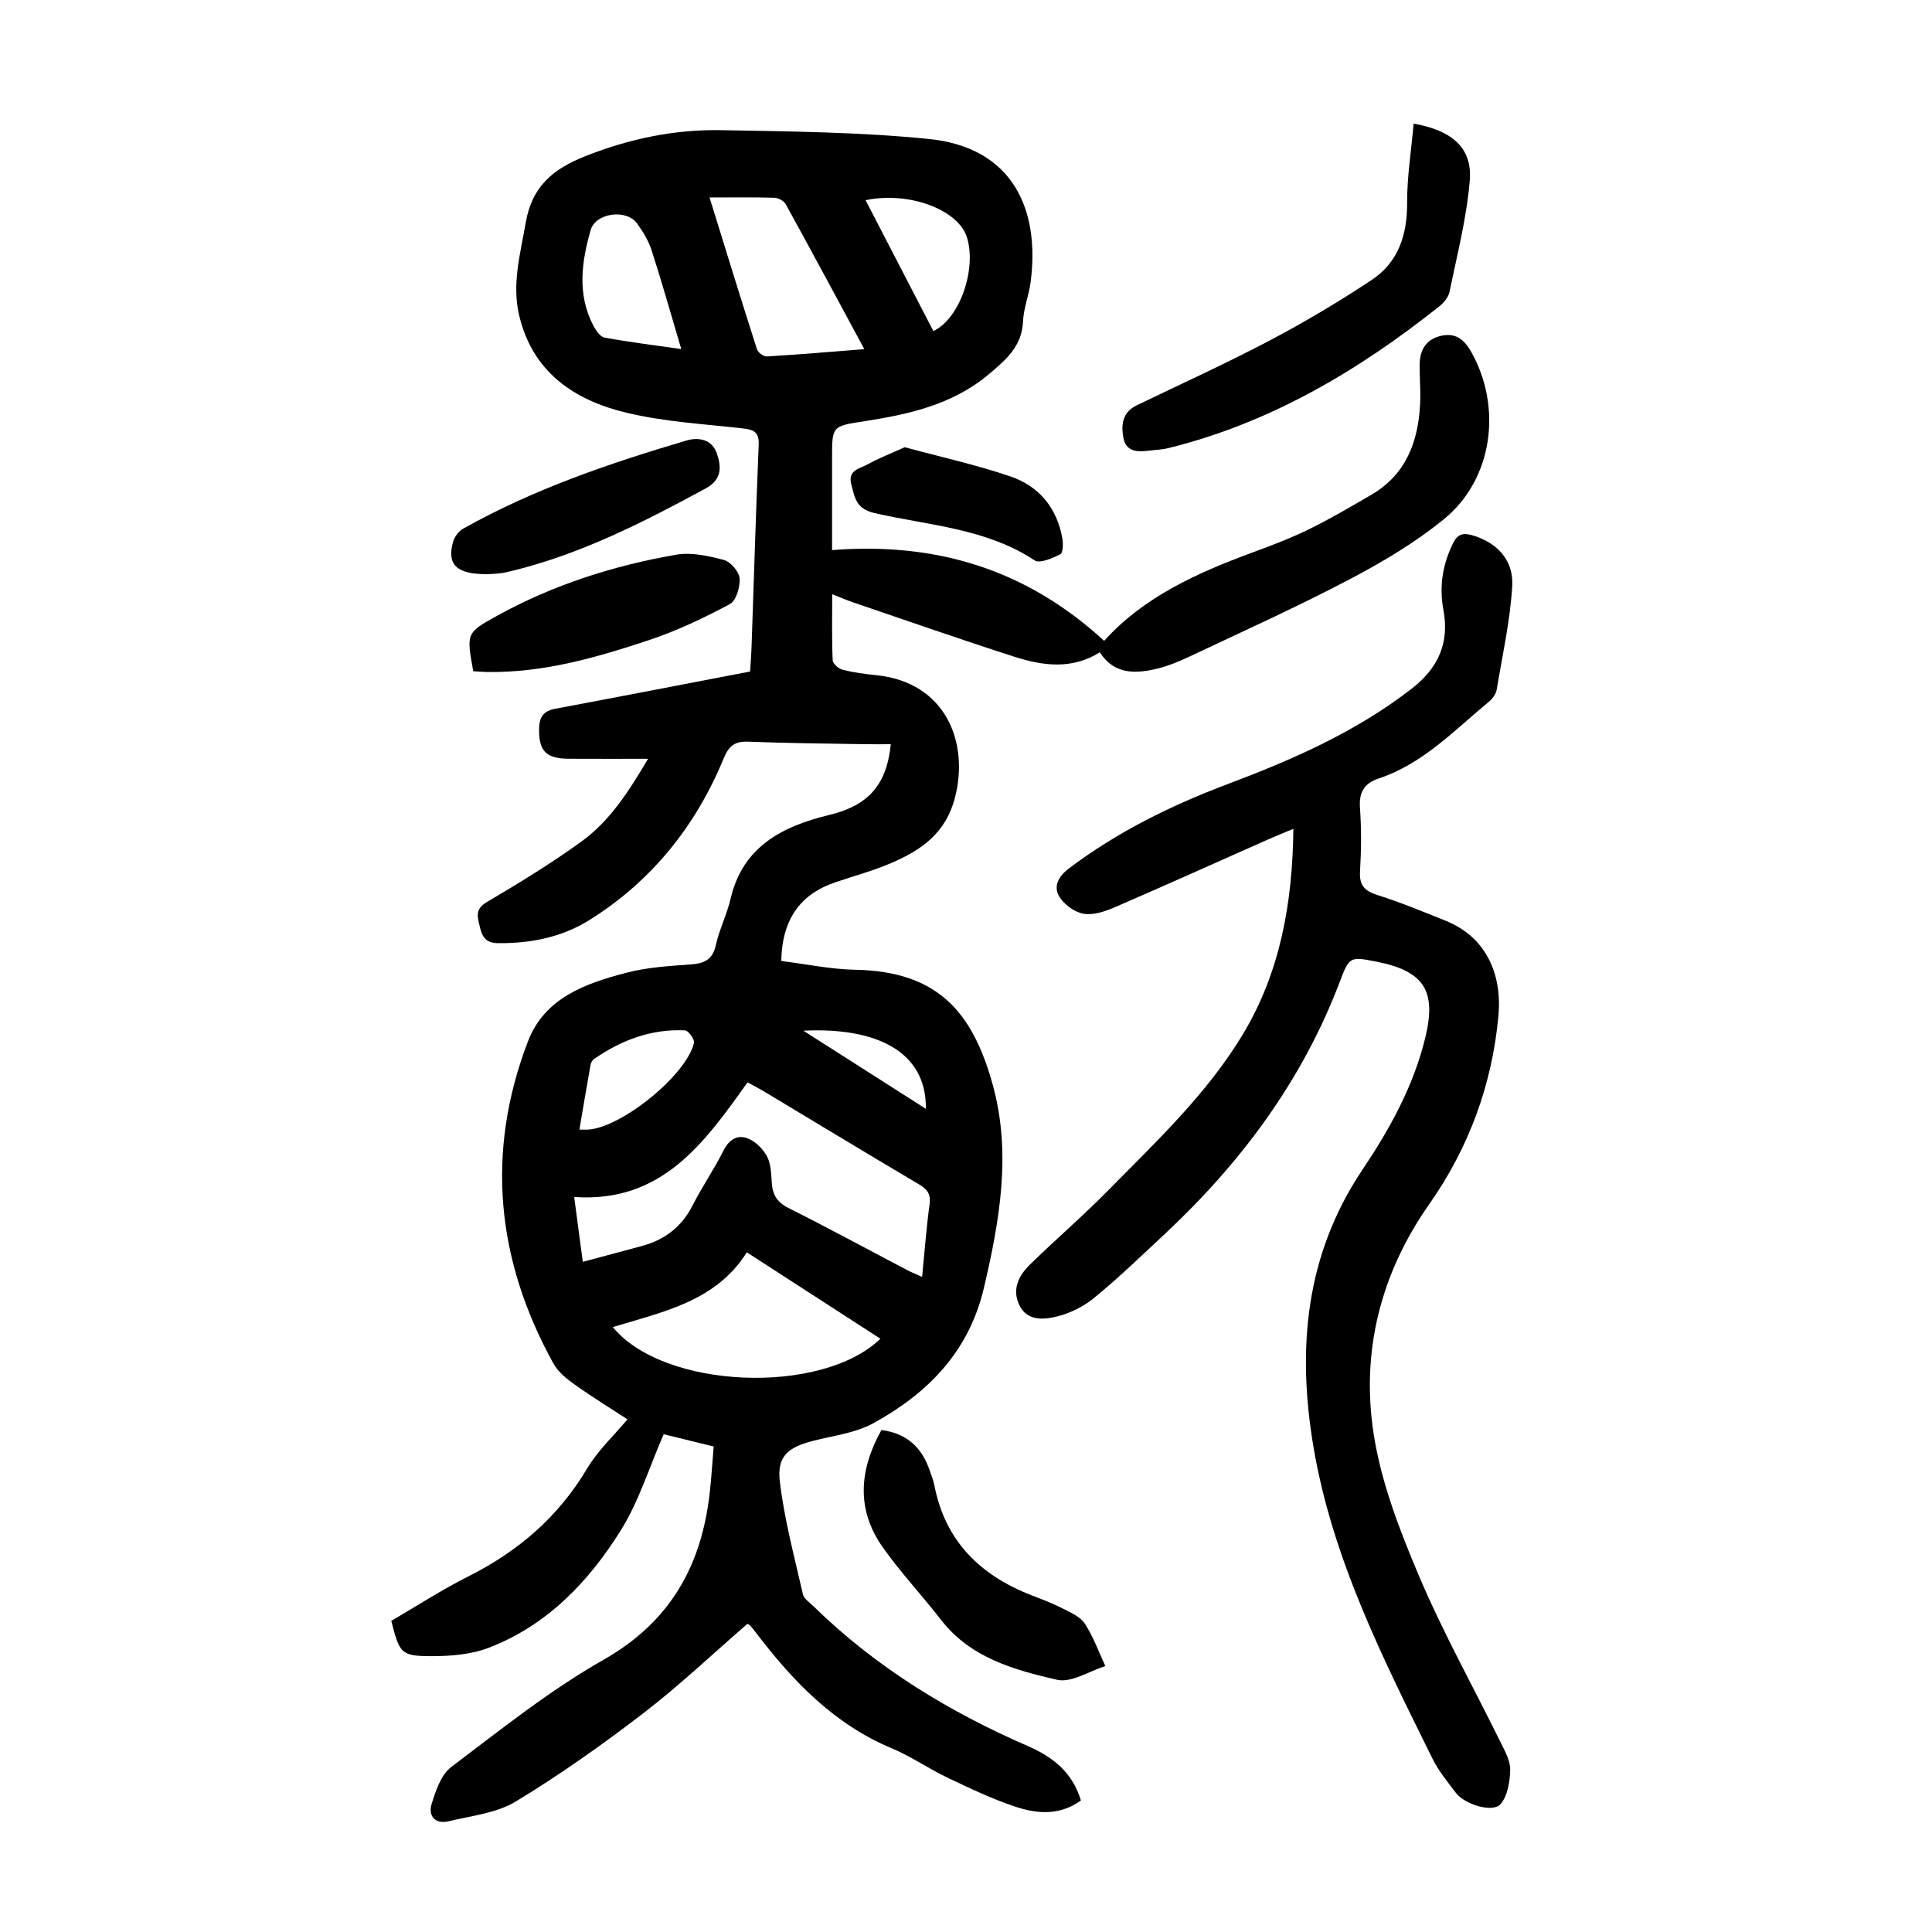
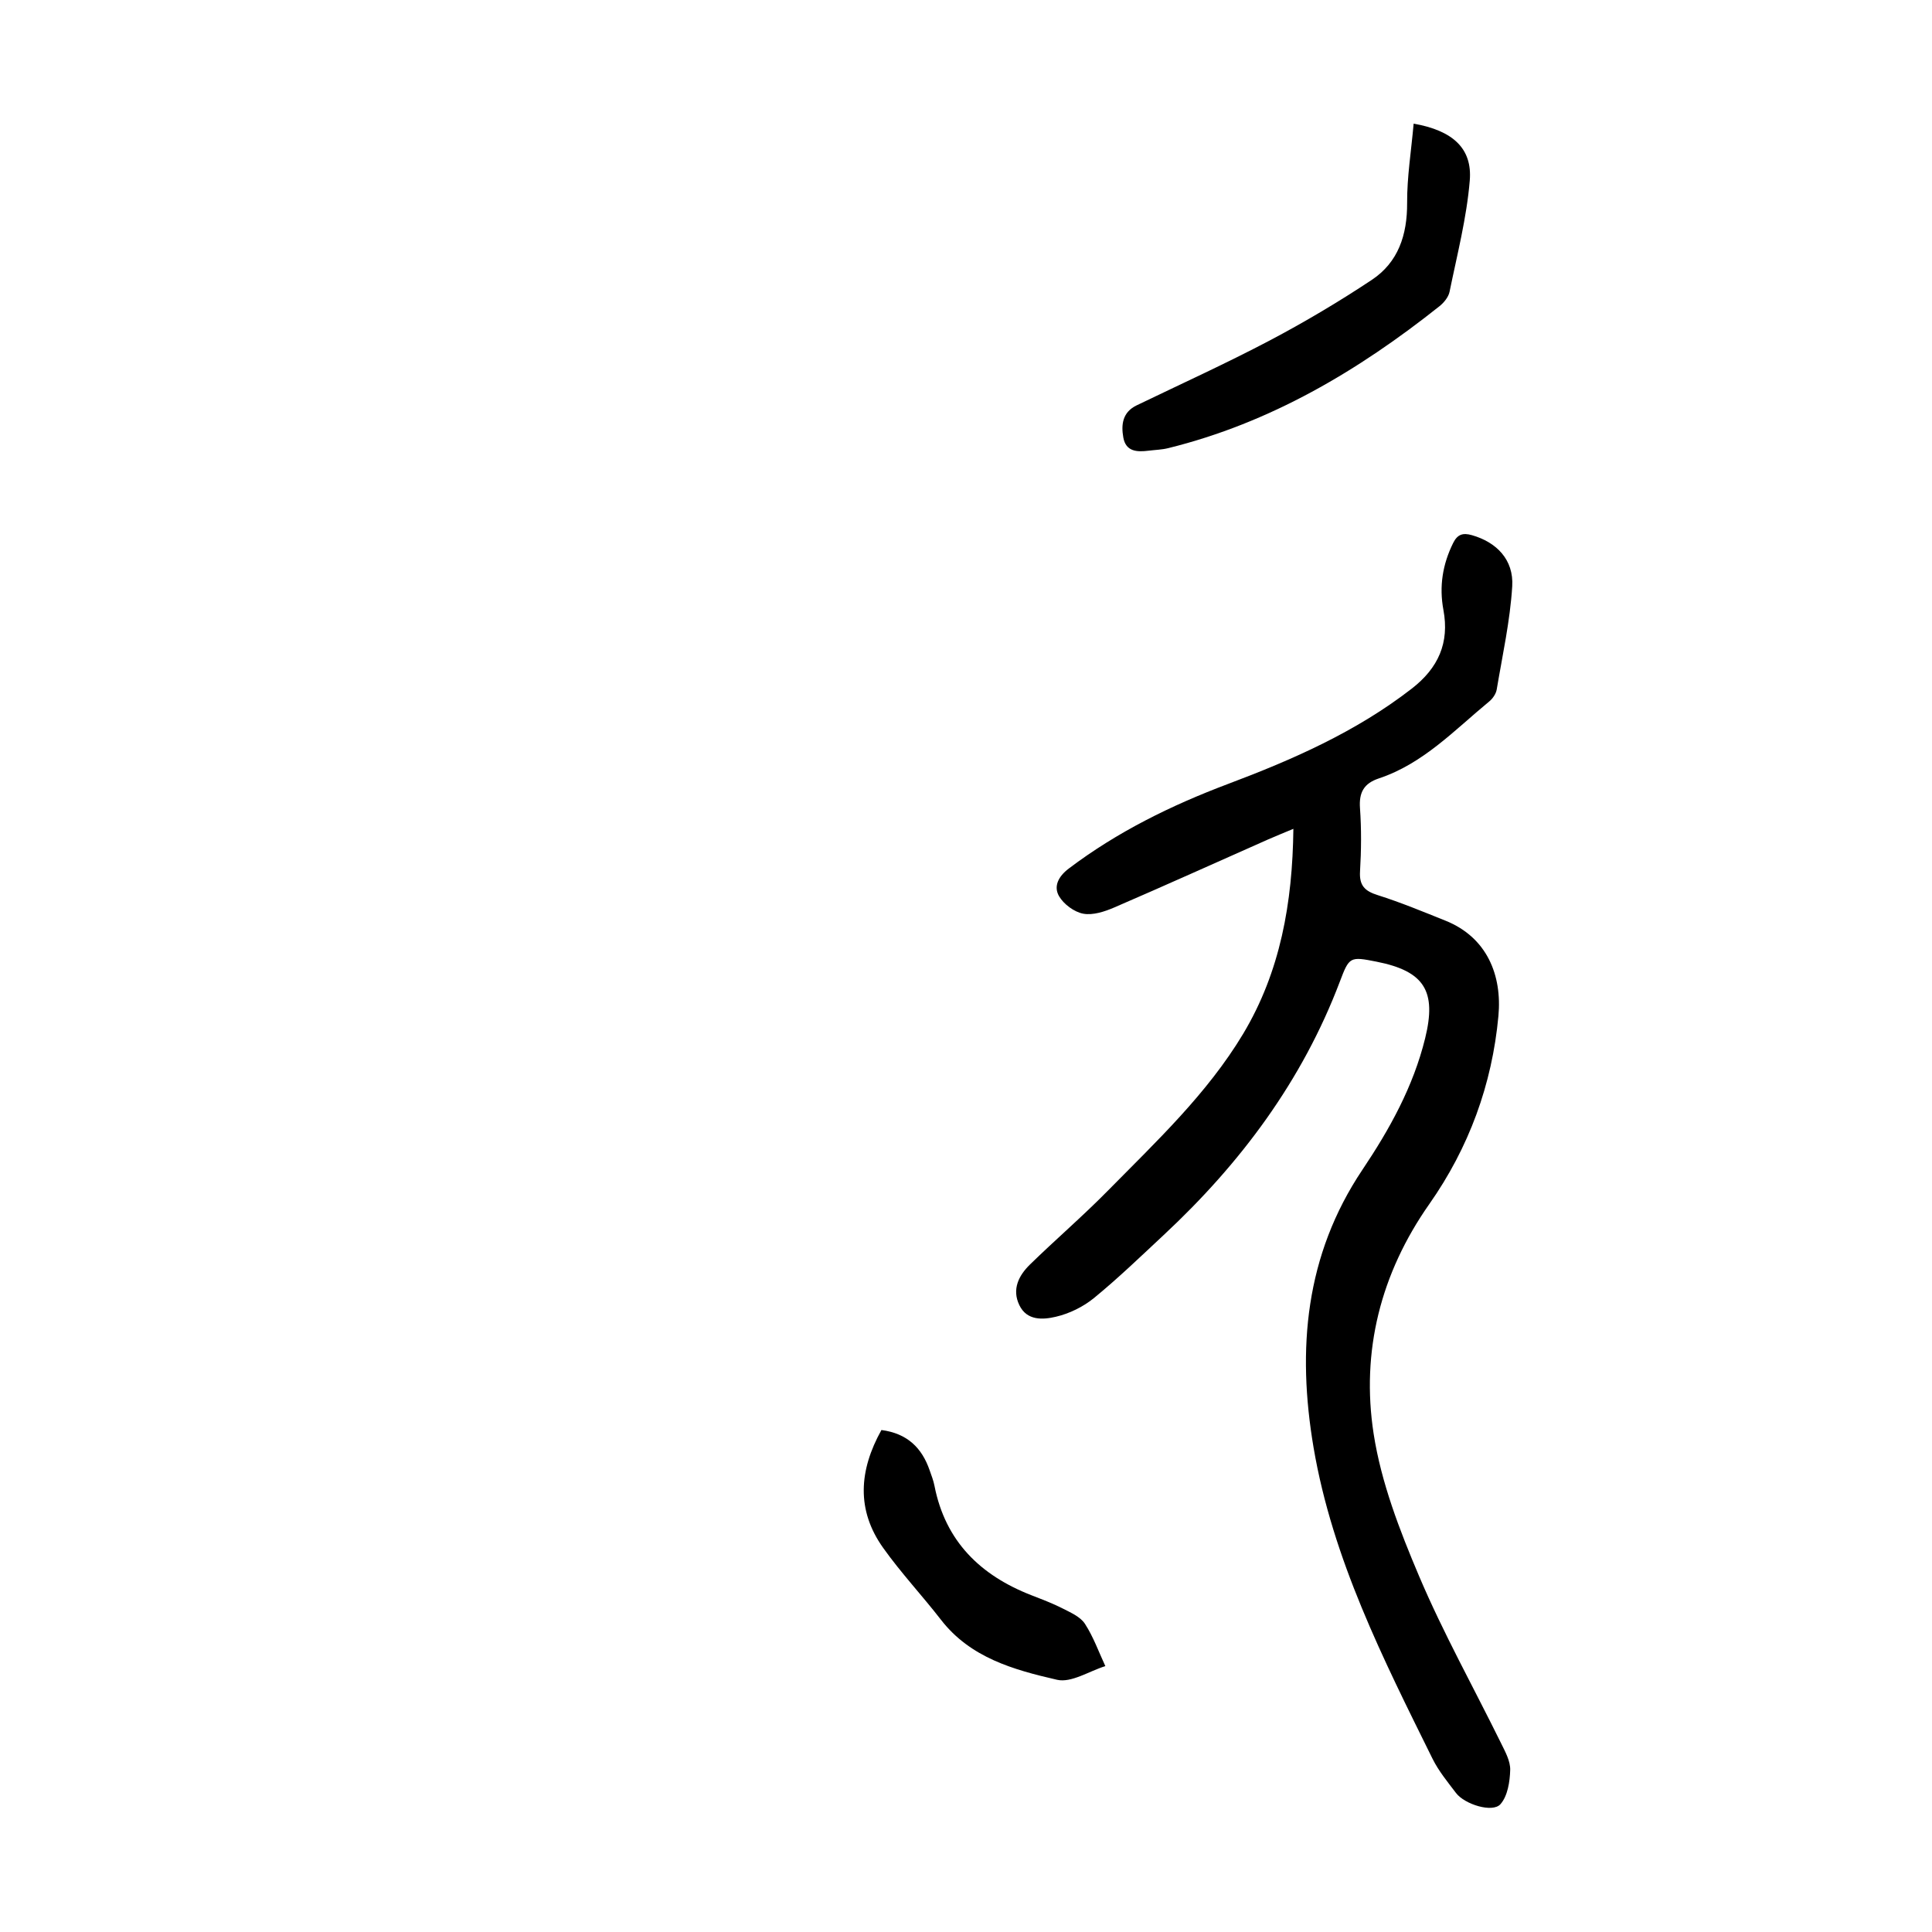
<svg xmlns="http://www.w3.org/2000/svg" version="1.1" id="zdic.net" x="0px" y="0px" viewBox="0 0 400 400" style="enable-background:new 0 0 400 400;" xml:space="preserve">
  <g>
-     <path d="M223.79,372.78c-4.45,3.17-9.1,2.75-13.5,1.3c-4.83-1.59-9.47-3.82-14.07-6.01c-3.94-1.87-7.58-4.42-11.59-6.1   c-11.98-5.01-20.5-13.94-28.14-23.97c-0.38-0.5-0.77-0.99-1.19-1.45c-0.15-0.17-0.4-0.25-0.56-0.35   c-7.17,6.21-14.06,12.75-21.55,18.51c-8.49,6.52-17.27,12.74-26.42,18.28c-3.99,2.42-9.17,2.94-13.87,4.08   c-2.79,0.67-4.31-1.09-3.53-3.59c0.84-2.73,1.94-6.04,4.04-7.63c10.26-7.74,20.38-15.87,31.51-22.19   c13.93-7.91,20.37-19.59,22.04-34.76c0.33-2.97,0.51-5.96,0.8-9.42c-3.79-0.93-7.47-1.83-10.35-2.54   c-3.02,6.92-5.14,13.91-8.88,19.9c-6.62,10.61-15.22,19.61-27.22,24.27c-3.71,1.44-8.03,1.79-12.06,1.78   c-6.24-0.02-6.53-0.58-8.24-7.31c5.25-3.05,10.47-6.45,16-9.23c10.31-5.18,18.61-12.32,24.56-22.33c2.19-3.69,5.48-6.74,8.34-10.16   c-2.88-1.88-6.97-4.4-10.88-7.17c-1.69-1.19-3.48-2.64-4.45-4.39c-11.82-21.4-14.08-43.69-5.28-66.68   c3.47-9.05,11.9-12,20.33-14.21c4.3-1.13,8.86-1.41,13.33-1.73c2.84-0.2,4.57-0.96,5.25-4.02c0.73-3.27,2.3-6.35,3.06-9.62   c2.53-10.86,10.86-15,20.37-17.3c7.8-1.88,11.91-5.88,12.79-14.66c-1.97,0-3.91,0.03-5.85-0.01c-7.87-0.14-15.74-0.2-23.6-0.51   c-2.76-0.11-4.02,0.73-5.14,3.43c-5.76,13.99-14.87,25.38-27.75,33.46c-5.73,3.59-12.18,4.89-18.98,4.82   c-2.69-0.03-3.32-1.46-3.81-3.56c-0.47-1.99-0.95-3.51,1.5-4.95c6.66-3.92,13.28-7.98,19.54-12.5c5.94-4.28,9.85-10.43,13.84-17.16   c-5.84,0-11.14,0.02-16.43-0.01c-4.79-0.02-6.24-1.68-6.13-6.36c0.06-2.44,1.04-3.56,3.39-4c13.23-2.48,26.44-5.04,40.29-7.7   c0.07-1.22,0.24-3.29,0.31-5.36c0.48-13.86,0.89-27.73,1.47-41.58c0.11-2.59-0.96-3.12-3.2-3.38c-8.06-0.92-16.24-1.37-24.09-3.24   c-10.85-2.57-19.54-8.39-22.31-20.2c-1.53-6.51,0.26-12.77,1.37-19.2c1.31-7.6,5.78-11.13,12.32-13.73   c9.08-3.6,18.45-5.57,28.12-5.39c14.35,0.26,28.75,0.39,43,1.82c17.19,1.72,23.11,14.34,21.08,29.7c-0.36,2.72-1.45,5.37-1.56,8.07   c-0.22,5.11-3.47,7.89-6.97,10.85c-7.62,6.45-16.8,8.43-26.25,9.88c-6.33,0.97-6.32,1.05-6.32,7.56c0,6.35,0,12.69,0,19.06   c21.52-1.68,40.2,3.96,56.33,18.79c8.17-9.07,19.22-14.06,30.73-18.3c3.98-1.46,7.96-2.98,11.76-4.84   c4.36-2.14,8.56-4.62,12.76-7.06c7.23-4.19,9.78-10.99,10.17-18.87c0.14-2.74-0.13-5.5-0.09-8.24c0.05-2.91,1.3-5.08,4.3-5.81   c2.98-0.73,4.81,0.56,6.32,3.21c6.52,11.44,4.57,26.42-5.58,34.7c-5.93,4.84-12.67,8.85-19.47,12.43   c-10.69,5.62-21.73,10.61-32.66,15.77c-2.46,1.16-5.03,2.28-7.67,2.87c-4.27,0.95-8.52,1.07-11.47-3.49   c-5.79,3.64-11.83,2.8-17.72,0.91c-11.15-3.58-22.21-7.46-33.3-11.23c-1.28-0.43-2.52-0.97-4.38-1.7c0,4.84-0.1,9.27,0.1,13.69   c0.03,0.71,1.26,1.75,2.1,1.96c2.29,0.57,4.66,0.88,7.02,1.12c14.31,1.51,19.16,13.92,16.19,25.36   c-1.93,7.43-7.03,10.87-13.21,13.53c-3.77,1.62-7.77,2.69-11.66,4.02c-7.18,2.44-10.93,7.7-11.09,16.25   c5.07,0.63,10.21,1.72,15.37,1.82c17.13,0.33,24.25,8.86,28.38,23.68c3.95,14.16,1.49,28.19-1.79,42.18   c-3.09,13.2-11.62,21.84-22.91,28.03c-3.72,2.04-8.28,2.56-12.49,3.65c-5.16,1.33-7.47,3.18-6.86,8.38   c0.93,7.87,3.02,15.6,4.78,23.36c0.21,0.95,1.39,1.71,2.18,2.49c12.94,12.66,28.11,21.9,44.64,29.06   C218.02,363.82,222.06,366.96,223.79,372.78z M120.66,261.25c4.51-1.21,8.37-2.23,12.21-3.27c4.68-1.27,8.22-3.9,10.48-8.34   c1.98-3.89,4.48-7.51,6.43-11.41c1.16-2.31,2.9-3.36,5.02-2.54c1.6,0.62,3.17,2.17,3.99,3.71c0.83,1.57,0.88,3.62,1,5.48   c0.16,2.46,1.07,4.02,3.43,5.21c8.25,4.14,16.37,8.55,24.54,12.84c0.93,0.49,1.92,0.87,3.15,1.43c0.53-5.3,0.88-10.14,1.54-14.95   c0.29-2.08-0.35-3.12-2.11-4.16c-10.74-6.35-21.41-12.83-32.11-19.25c-1.13-0.68-2.31-1.28-3.46-1.91   c-8.99,12.62-17.79,25-35.89,23.73C119.49,252.37,120.03,256.53,120.66,261.25z M126.88,274.76c10.46,12.84,43.21,14.22,55.4,2.41   c-9.13-5.9-18.19-11.76-27.66-17.89C148.25,269.39,137.48,271.54,126.88,274.76z M178.95,72.29c-5.62-10.41-10.9-20.26-16.29-30.04   c-0.38-0.68-1.55-1.29-2.37-1.31c-4.31-0.13-8.63-0.06-13.39-0.06c3.35,10.81,6.52,21.14,9.82,31.43c0.21,0.67,1.37,1.53,2.03,1.49   C165.3,73.41,171.83,72.85,178.95,72.29z M141.05,72.27c-2.13-7.17-4.02-13.87-6.15-20.48c-0.64-1.97-1.79-3.85-3.02-5.55   c-2.18-3.01-8.55-2.2-9.59,1.39c-1.88,6.54-2.82,13.24,0.51,19.7c0.53,1.02,1.43,2.39,2.36,2.56   C130.27,70.84,135.44,71.46,141.05,72.27z M193.24,68.54c5.51-2.56,9.01-12.91,6.94-19.44c-1.82-5.72-12.03-9.54-20.97-7.65   C183.87,50.47,188.5,59.41,193.24,68.54z M119.96,233.87c0.87,0,1.34,0.02,1.8,0c6.9-0.41,20.31-11.22,21.92-17.93   c0.17-0.72-1.15-2.58-1.85-2.61c-6.96-0.34-13.17,2.01-18.84,5.92c-0.36,0.25-0.64,0.78-0.72,1.22   C121.48,224.83,120.75,229.21,119.96,233.87z M166.34,213.4c8.86,5.65,16.93,10.8,25.35,16.17   C191.85,217.51,181.14,212.65,166.34,213.4z" />
    <path d="M267.78,171.6c-2.09,0.88-3.68,1.51-5.24,2.2c-10.61,4.7-21.18,9.48-31.84,14.08c-2,0.86-4.43,1.66-6.43,1.29   c-1.87-0.35-4.04-1.96-5.01-3.63c-1.17-2.03-0.13-4.09,2.01-5.71c10.06-7.61,21.22-13.09,32.95-17.51   c13.48-5.07,26.55-10.82,38.06-19.74c5.51-4.27,7.84-9.49,6.56-16.32c-0.9-4.84-0.17-9.41,2.01-13.82c0.89-1.8,2-2.18,3.89-1.64   c5.07,1.44,8.69,5.06,8.35,10.59c-0.44,7.16-2.02,14.25-3.21,21.36c-0.15,0.89-0.82,1.87-1.53,2.46   c-7.2,5.93-13.69,12.9-22.87,15.95c-3.09,1.03-4.14,2.89-3.91,6.14c0.31,4.35,0.27,8.75,0.01,13.11c-0.18,2.96,1.01,4.09,3.7,4.93   c4.74,1.5,9.36,3.42,13.98,5.27c8.65,3.47,11.75,11.35,10.97,19.75c-1.31,14.17-6.1,27.24-14.3,38.92   c-10.1,14.38-14.17,30.51-11.53,47.59c1.56,10.08,5.39,19.99,9.41,29.46c5.01,11.8,11.29,23.05,16.96,34.57   c0.87,1.77,1.96,3.73,1.9,5.57c-0.07,2.42-0.53,5.39-2.02,7.07c-1.63,1.84-7.41,0.04-9.2-2.32c-1.73-2.28-3.6-4.55-4.86-7.09   c-10.23-20.7-20.7-41.33-24.63-64.43c-3.45-20.35-1.75-39.81,10.11-57.51c5.65-8.42,10.53-17.22,12.99-27.22   c2.4-9.75-0.11-13.9-10.08-15.87c-5.5-1.09-5.63-1.03-7.59,4.16c-7.78,20.51-20.52,37.58-36.44,52.42   c-4.75,4.43-9.43,8.95-14.45,13.06c-2.23,1.82-5.1,3.23-7.9,3.88c-2.64,0.62-5.99,0.87-7.56-2.41c-1.58-3.29-0.11-6.15,2.22-8.42   c5.28-5.15,10.88-9.96,16.05-15.21c10.07-10.23,20.61-20.11,28.08-32.55C265.08,201.17,267.6,186.96,267.78,171.6z" />
    <path d="M292.68,25.6c8.14,1.43,12.17,5.16,11.62,11.77c-0.64,7.74-2.62,15.38-4.18,23.02c-0.22,1.1-1.15,2.25-2.07,2.99   c-16.84,13.39-35.05,24.18-56.17,29.4c-1.32,0.33-2.71,0.36-4.07,0.53c-2.38,0.3-4.71,0.22-5.24-2.73   c-0.48-2.69-0.16-5.24,2.75-6.65c9.2-4.44,18.51-8.67,27.55-13.43c7.24-3.82,14.32-8.02,21.14-12.55   c5.49-3.65,7.35-9.31,7.32-15.92C291.3,36.64,292.18,31.25,292.68,25.6z" />
    <path d="M182.49,296.07c5.38,0.71,8.38,3.71,9.98,8.33c0.37,1.06,0.79,2.12,1,3.21c2.25,11.5,9.5,18.55,20.08,22.67   c2.2,0.86,4.43,1.69,6.53,2.77c1.65,0.84,3.62,1.71,4.55,3.15c1.75,2.7,2.85,5.81,4.22,8.75c-3.36,1.04-7.04,3.51-10,2.83   c-8.92-2.05-17.93-4.54-24.03-12.42c-3.89-5.02-8.27-9.69-11.95-14.86C177.26,312.65,177.83,304.44,182.49,296.07z" />
-     <path d="M97.98,138.97c-1.42-7.87-1.47-7.95,4.95-11.49c11.58-6.39,24.06-10.37,37.02-12.63c3.17-0.55,6.72,0.23,9.91,1.08   c1.39,0.37,3.15,2.41,3.26,3.8c0.14,1.78-0.7,4.65-2.02,5.35c-5.36,2.86-10.92,5.51-16.68,7.43c-10.9,3.63-21.96,6.81-33.64,6.62   C99.92,139.11,99.05,139.03,97.98,138.97z" />
-     <path d="M100.87,118.87c-6.37,0.05-8.37-2-7.08-6.64c0.29-1.06,1.17-2.25,2.11-2.78c14.56-8.18,30.27-13.52,46.2-18.24   c2.47-0.73,5.28-0.29,6.29,2.59c0.97,2.76,1.16,5.45-2.26,7.31c-12.85,6.98-25.84,13.6-40.16,17.1c-0.85,0.21-1.7,0.41-2.57,0.5   C102.28,118.84,101.15,118.85,100.87,118.87z" />
-     <path d="M187.32,92.59c7.55,2.05,14.85,3.65,21.88,6.05c5.92,2.01,9.65,6.54,10.75,12.85c0.19,1.08,0.14,2.99-0.42,3.26   c-1.64,0.81-4.24,1.98-5.32,1.27c-10.08-6.66-21.93-7.22-33.14-9.79c-3.87-0.89-4.1-3.24-4.82-5.96c-0.79-2.95,1.77-3.24,3.32-4.1   C181.97,94.84,184.56,93.85,187.32,92.59z" />
  </g>
</svg>